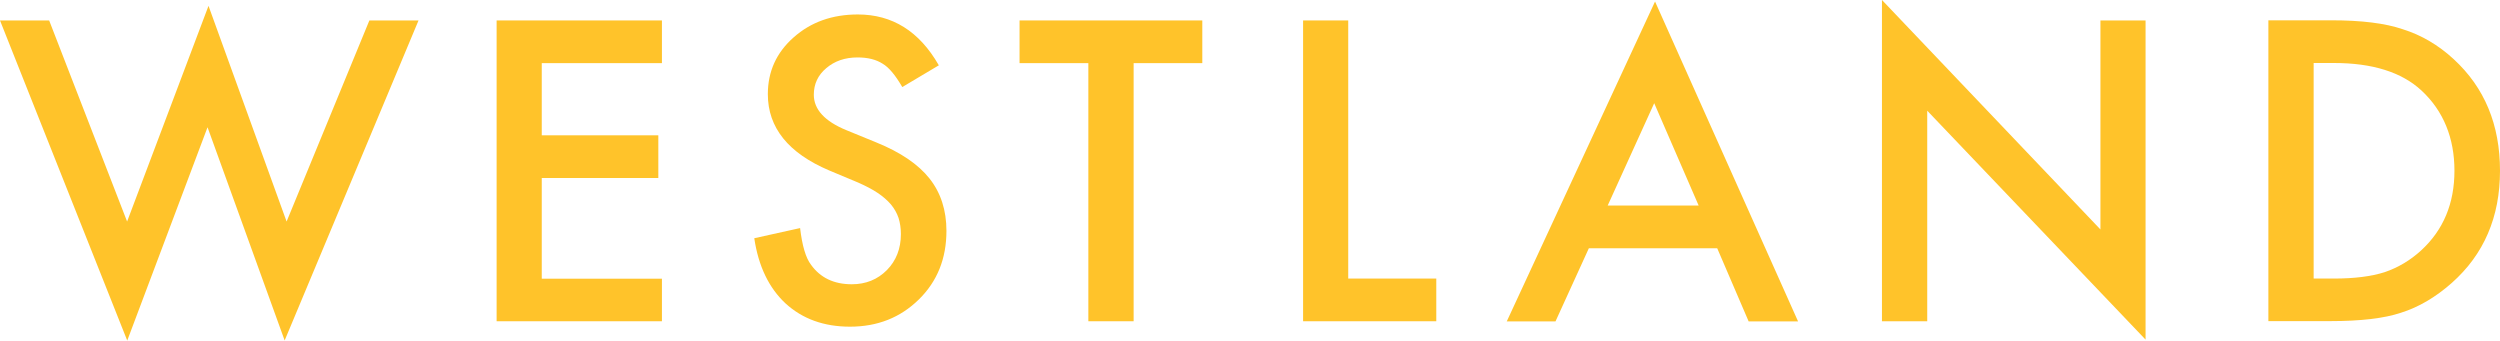
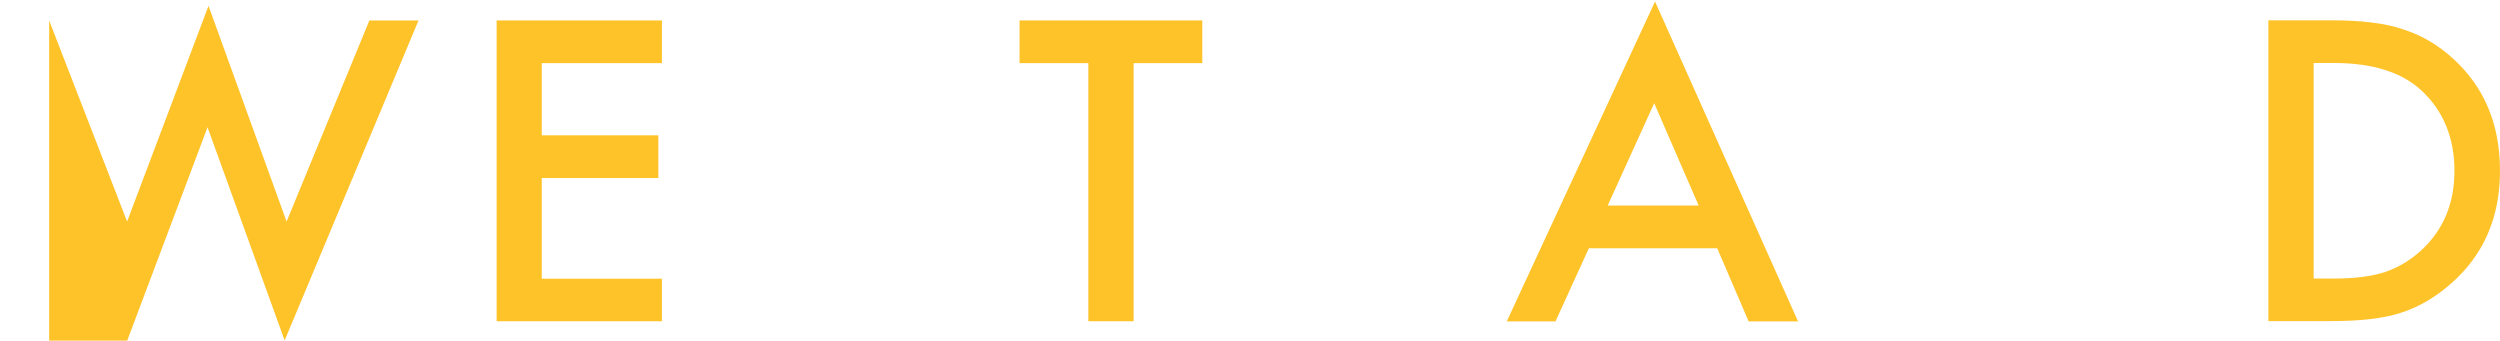
<svg xmlns="http://www.w3.org/2000/svg" width="345" height="47" viewBox="0 0 345 47" fill="none">
-   <path d="M6.783 2.821L17.54 30.572L28.774 0.806L39.55 30.572L50.975 2.821H57.758L39.282 46.981L28.64 17.56L17.559 47L0 2.821H6.783Z" fill="#FFC32A" />
+   <path d="M6.783 2.821L17.54 30.572L28.774 0.806L39.55 30.572L50.975 2.821H57.758L39.282 46.981L28.64 17.56L17.559 47H6.783Z" fill="#FFC32A" />
  <path d="M91.346 8.713H74.762V18.673H90.849V24.565H74.762V38.46H91.346V44.333H68.533V2.821H91.346V8.713Z" fill="#FFC32A" />
-   <path d="M129.578 9.001L124.515 12.014C123.559 10.364 122.661 9.289 121.801 8.79C120.903 8.214 119.757 7.926 118.343 7.926C116.605 7.926 115.172 8.425 114.025 9.404C112.879 10.364 112.306 11.592 112.306 13.07C112.306 15.104 113.815 16.735 116.796 17.963L120.923 19.652C124.285 21.015 126.731 22.685 128.278 24.642C129.826 26.6 130.609 29.018 130.609 31.858C130.609 35.677 129.348 38.825 126.807 41.32C124.247 43.834 121.095 45.081 117.292 45.081C113.7 45.081 110.739 44.007 108.408 41.876C106.115 39.746 104.663 36.733 104.09 32.875L110.414 31.474C110.701 33.912 111.198 35.601 111.924 36.541C113.204 38.326 115.076 39.228 117.541 39.228C119.49 39.228 121.095 38.575 122.394 37.27C123.674 35.965 124.323 34.315 124.323 32.3C124.323 31.494 124.209 30.745 123.999 30.073C123.769 29.402 123.425 28.788 122.948 28.212C122.47 27.655 121.859 27.118 121.114 26.619C120.369 26.12 119.471 25.659 118.439 25.199L114.446 23.529C108.79 21.13 105.962 17.618 105.962 12.993C105.962 9.865 107.147 7.255 109.516 5.163C111.885 3.052 114.847 1.996 118.381 1.996C123.139 1.996 126.865 4.318 129.539 8.982" fill="#FFC32A" />
  <path d="M156.441 8.713V44.333H150.193V8.713H140.698V2.821H165.918V8.713H156.441Z" fill="#FFC32A" />
-   <path d="M186.056 2.821V38.441H198.208V44.333H179.827V2.821H186.056Z" fill="#FFC32A" />
  <path d="M234.414 28.365L228.281 14.24L221.861 28.365H234.414ZM236.955 34.257H219.263L214.658 44.352H207.933L228.396 0.211L248.132 44.352H241.312L236.974 34.257H236.955Z" fill="#FFC32A" />
-   <path d="M259.71 44.333V0L289.86 31.666V2.821H296.088V46.866L265.958 15.277V44.333H259.71Z" fill="#FFC32A" />
  <path d="M319.283 38.441H322.092C324.901 38.441 327.212 38.153 329.085 37.558C330.938 36.925 332.62 35.927 334.11 34.564C337.186 31.743 338.714 28.078 338.714 23.568C338.714 19.058 337.205 15.315 334.167 12.494C331.435 9.961 327.404 8.694 322.092 8.694H319.283V38.441ZM313.036 44.333V2.802H321.71C325.875 2.802 329.161 3.205 331.569 4.031C334.148 4.837 336.498 6.218 338.6 8.157C342.86 12.072 345 17.196 345 23.568C345 29.939 342.784 35.121 338.332 39.055C336.097 41.032 333.766 42.395 331.32 43.162C329.028 43.93 325.799 44.314 321.595 44.314H313.036V44.333Z" fill="#FFC32A" />
</svg>